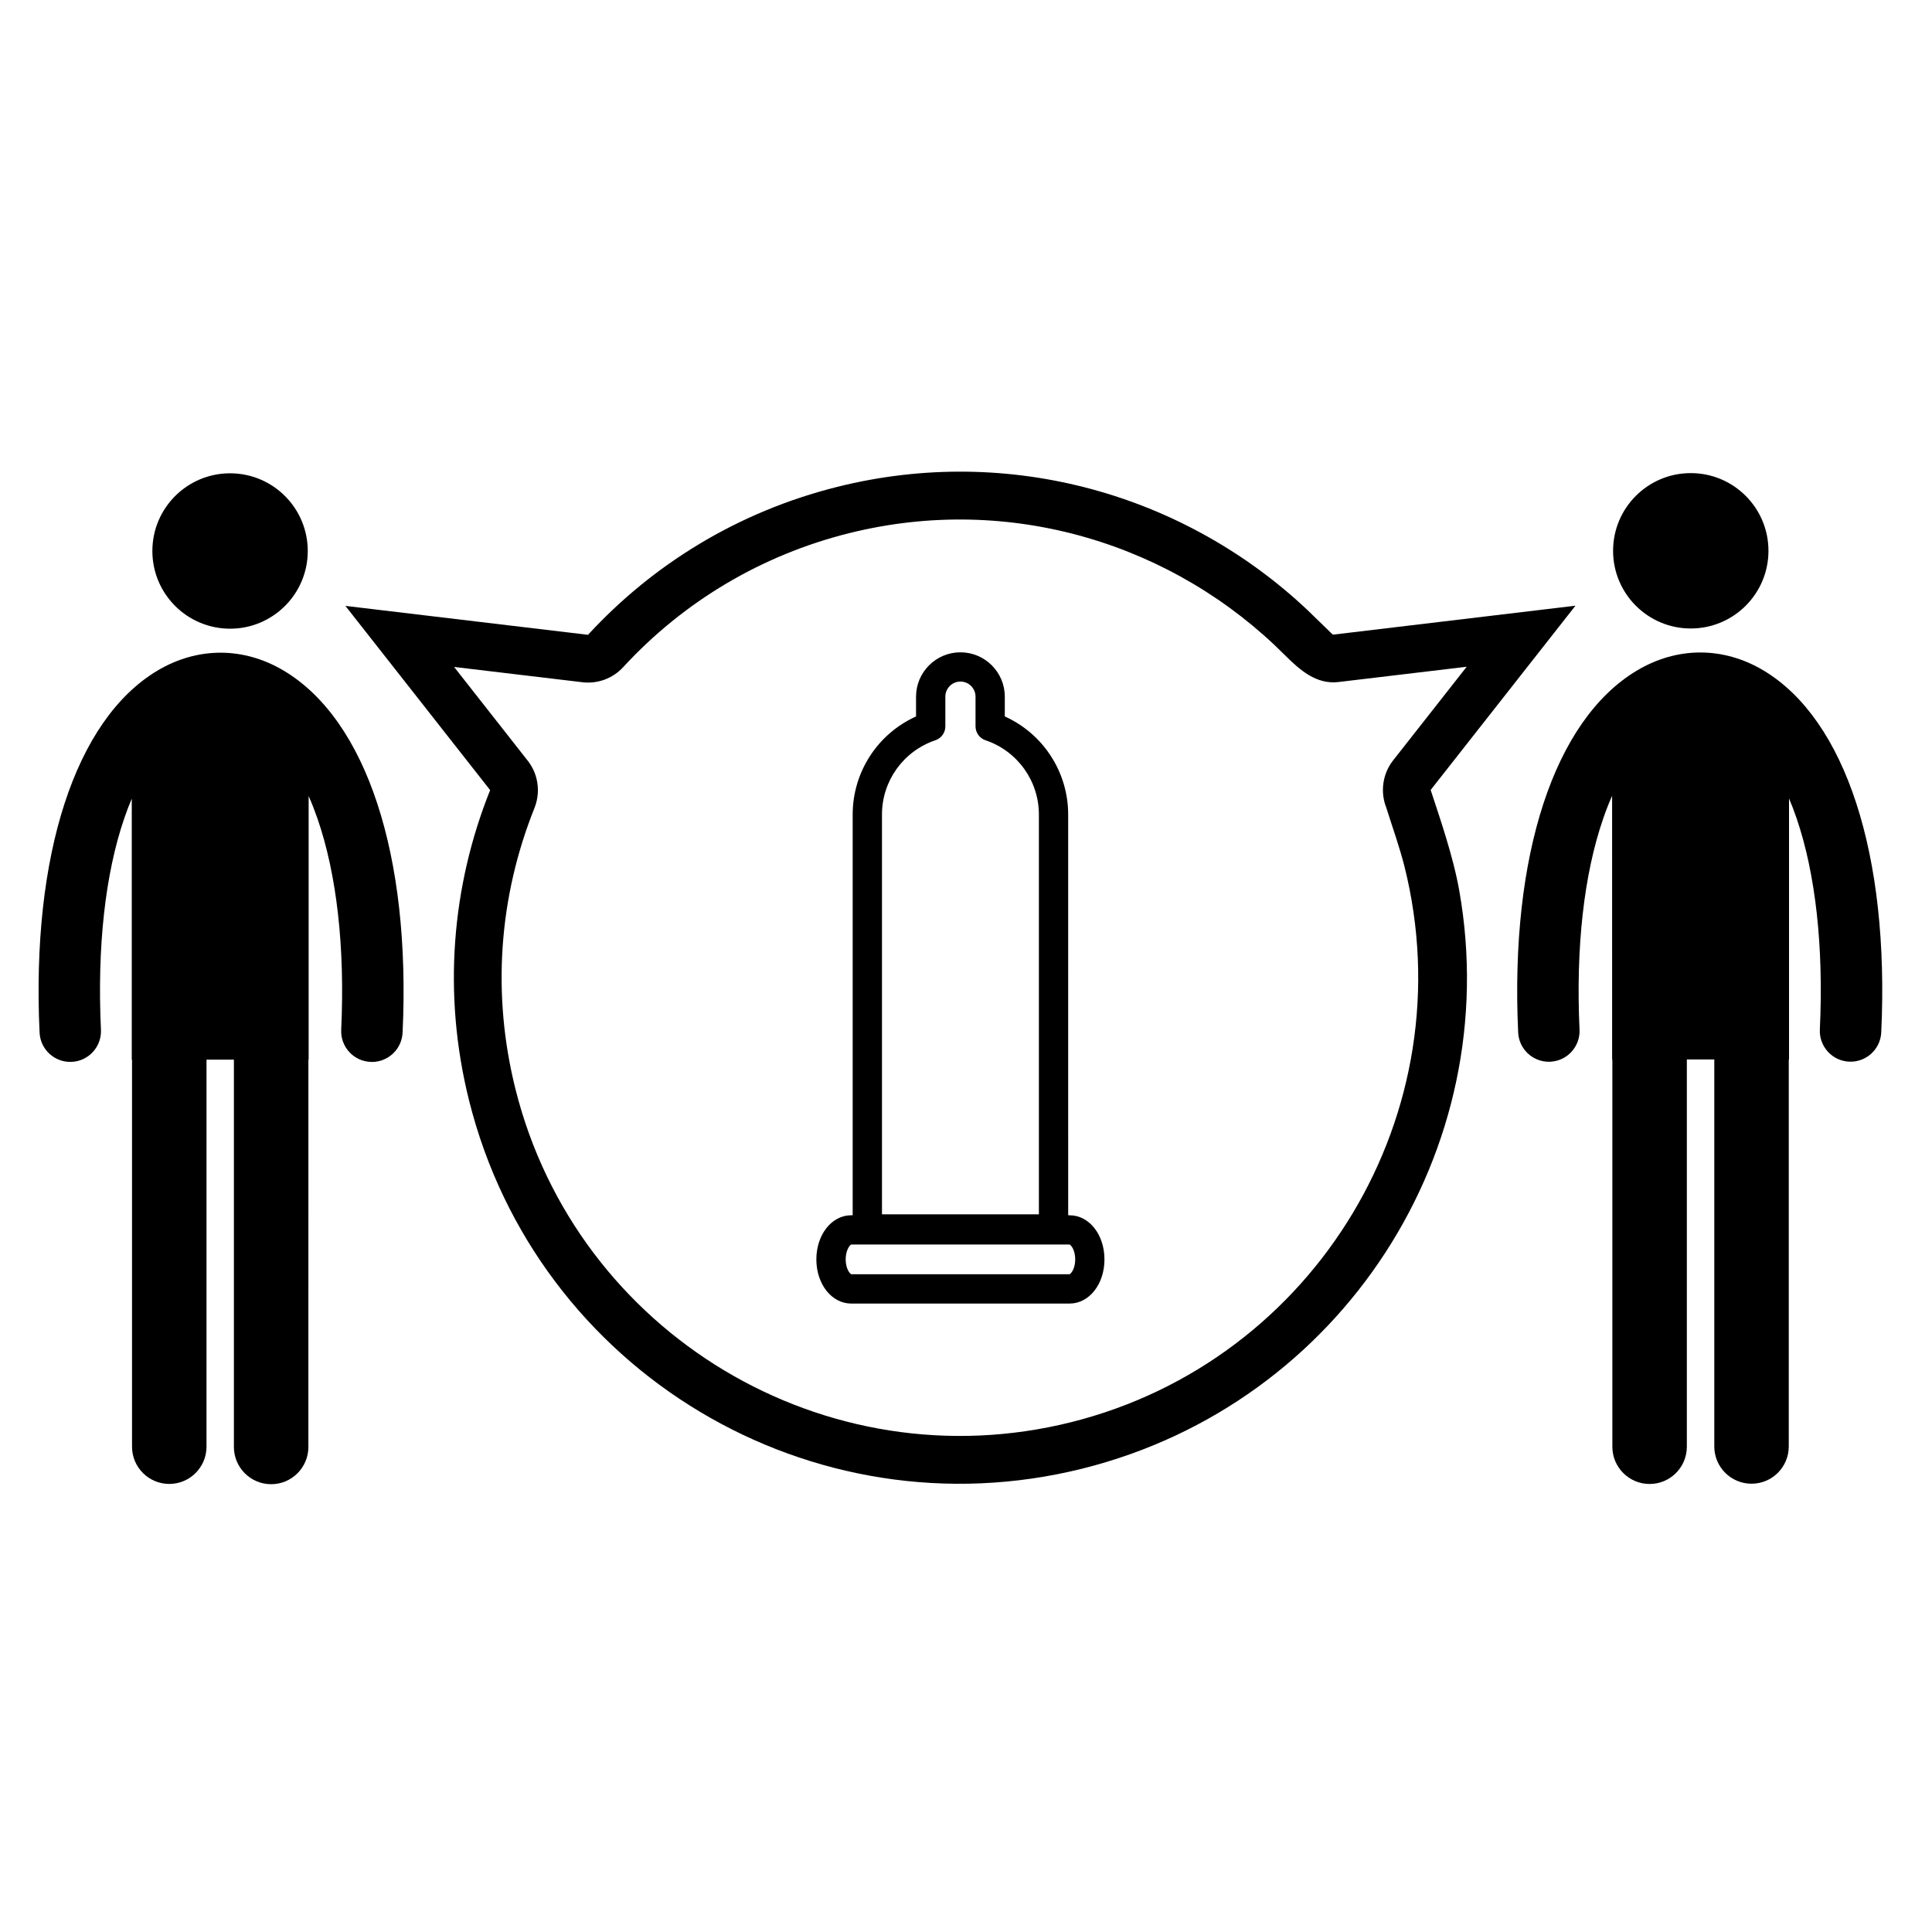
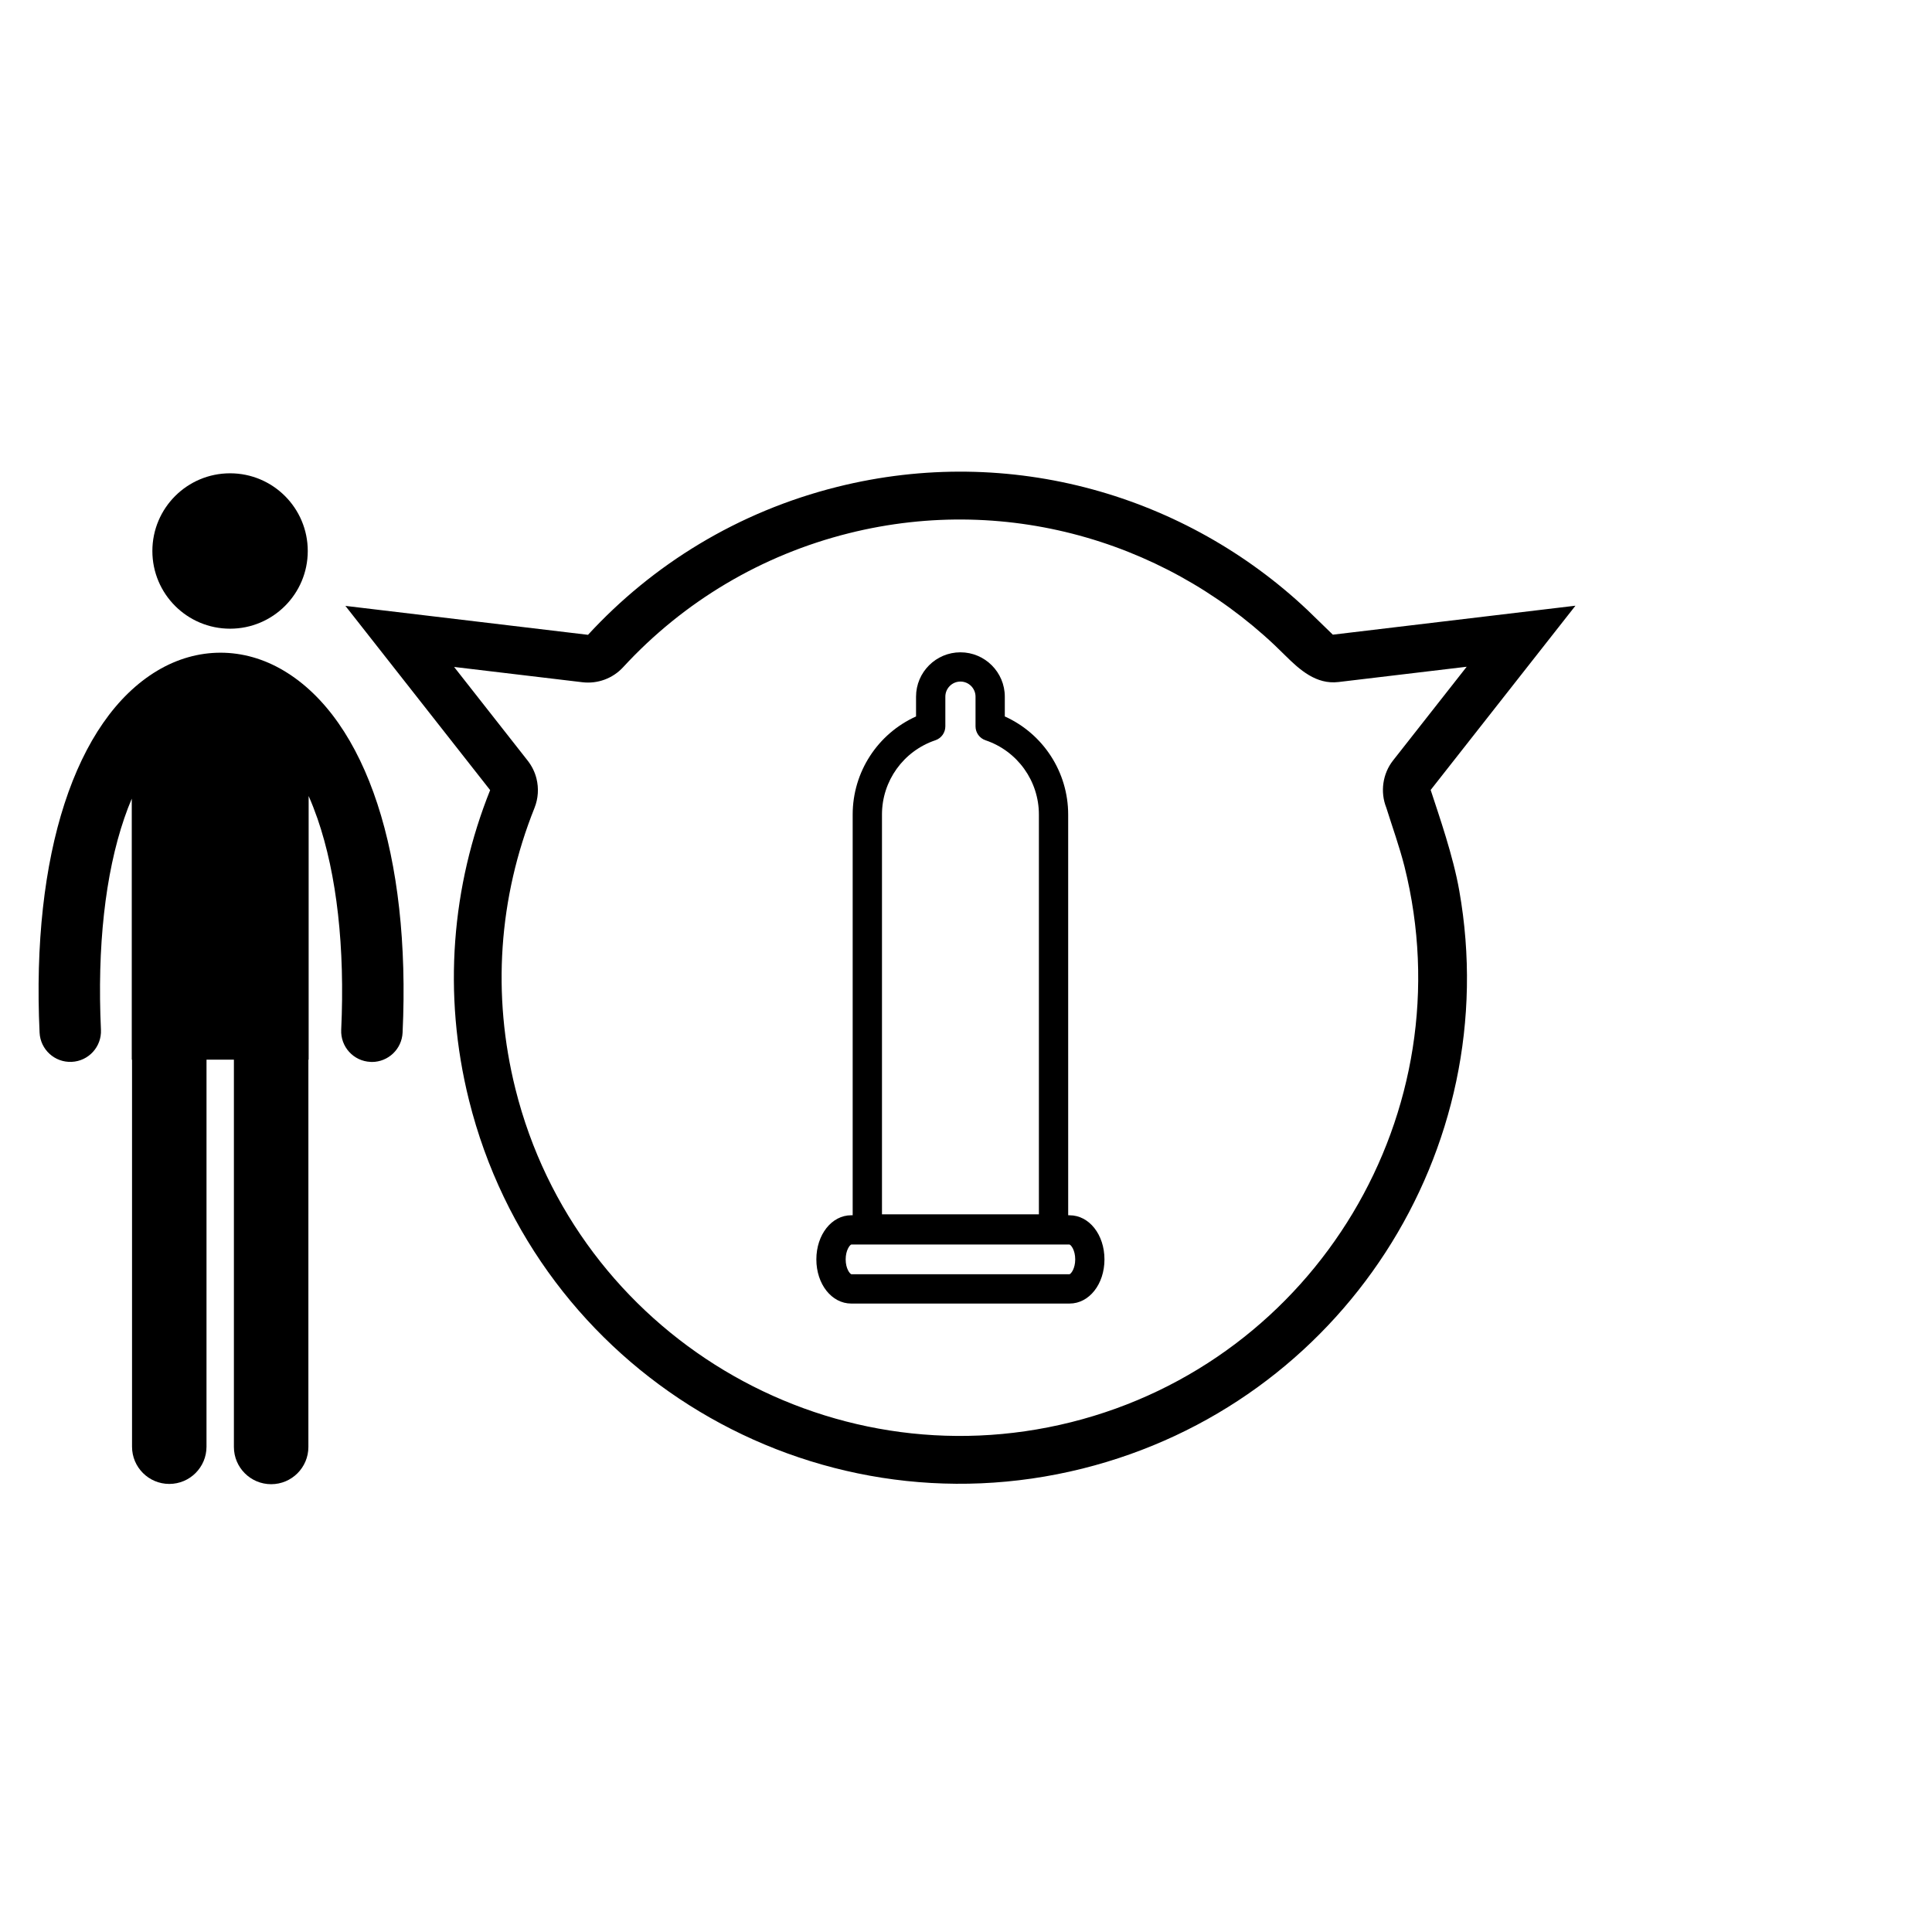
<svg xmlns="http://www.w3.org/2000/svg" fill="#000000" width="800px" height="800px" version="1.1" viewBox="144 144 512 512">
  <g>
    <path d="m225.56 290.02c0 11.371-9.219 20.59-20.59 20.59s-20.59-9.219-20.59-20.59c0-11.371 9.219-20.59 20.59-20.59s20.59 9.219 20.59 20.59" />
    <path d="m219.26 321.77c-10.684-6.391-22.926-6.394-33.582-0.023-21.73 13.008-33.395 48.863-31.188 95.906 0.211 4.492 4.019 7.961 8.512 7.75 4.492-0.203 7.961-4.019 7.75-8.512-1.023-21.875 1.113-41.266 6.191-56.07 0.613-1.797 1.273-3.519 1.977-5.168v69.168h0.07v102.57c0 5.449 4.422 9.867 9.867 9.867 5.453 0 9.867-4.422 9.867-9.867l0.004-102.57h7.258v102.64c0 5.449 4.422 9.867 9.871 9.867s9.867-4.422 9.867-9.867l0.004-102.64h0.066v-69.867c0.84 1.902 1.617 3.902 2.348 6 5.125 14.824 7.293 34.176 6.281 55.945-0.211 4.492 3.258 8.316 7.75 8.512 0.133 0.012 0.258 0.02 0.387 0.02 4.324 0 7.926-3.41 8.129-7.769 2.207-46.949-9.543-82.801-31.43-95.891z" />
-     <path d="m612.66 289.97c0 11.371-9.219 20.586-20.59 20.586-11.367 0-20.586-9.215-20.586-20.586s9.219-20.59 20.586-20.59c11.371 0 20.59 9.219 20.59 20.59" />
-     <path d="m546.33 417.61c0.191 4.352 3.805 7.766 8.125 7.766 0.133 0 0.254-0.008 0.387-0.012 4.492-0.203 7.961-4.019 7.75-8.512-1.008-21.789 1.156-41.137 6.281-55.953 0.723-2.098 1.504-4.098 2.352-6l0.004 69.863h0.062v102.64c0 5.449 4.434 9.867 9.871 9.867 5.453 0 9.867-4.422 9.867-9.867l0.004-102.64h7.273v102.57c0 5.449 4.414 9.867 9.867 9.867 5.449 0 9.867-4.414 9.867-9.867l0.004-102.57h0.066v-69.164c0.707 1.648 1.355 3.375 1.977 5.168 5.078 14.805 7.215 34.195 6.191 56.07-0.203 4.492 3.266 8.309 7.758 8.512 4.484 0.203 8.305-3.258 8.512-7.75 2.215-47.051-9.453-82.902-31.184-95.906-10.656-6.375-22.898-6.367-33.59 0.023-21.883 13.094-33.637 48.941-31.445 95.895z" />
    <path d="m523.14 353.35 38.371-48.832-64.297 7.676-6.731-6.535c-32.145-30.324-78.566-44.145-124.61-32.633-26.367 6.598-48.918 20.594-66.043 39.207l-64.297-7.668 38.359 48.824c-10.125 25.273-12.691 53.82-5.586 82.25 17.953 71.832 90.758 115.5 162.6 97.543 68.742-17.191 111.97-84.422 99.816-153.14-1.609-9.188-5.359-19.883-7.582-26.695m-95.301 167.55c-64.961 16.246-131.02-23.383-147.25-88.328-6.227-24.902-4.481-50.645 5.059-74.469 1-2.512 1.156-5.227 0.523-7.766-0.422-1.703-1.207-3.32-2.32-4.742l-19.512-24.844 34.004 4.051c4.035 0.48 8.062-1.004 10.801-3.996 16.066-17.445 36.746-29.723 59.805-35.488 43.004-10.762 86.438 3.019 115.63 32.375 3.875 3.848 8.242 7.75 14.121 7.055l33.988-4.051-19.512 24.832c-2.769 3.519-3.453 8.355-1.797 12.508 1.625 5.184 3.484 10.32 4.82 15.594 16.246 64.973-23.402 131.02-88.359 147.27" />
    <path d="m427.46 466.06h-0.379l-0.004-106.19c0-11.301-6.644-21.422-16.793-26.004v-5.238c0-6.481-5.273-11.758-11.762-11.758-6.484 0-11.762 5.273-11.762 11.758v5.238c-10.148 4.578-16.793 14.703-16.793 26v106.19h-0.383c-5.184 0-9.242 5.141-9.242 11.699 0.004 6.559 4.059 11.699 9.242 11.699h57.871c5.184 0 9.238-5.141 9.238-11.691 0.004-6.566-4.055-11.699-9.234-11.699zm-49.727-106.2c0-8.918 5.688-16.832 14.152-19.684 1.574-0.531 2.641-2.012 2.641-3.676v-7.879c0-2.203 1.797-4 4-4 2.207 0 4 1.797 4 4v7.879c0 1.664 1.066 3.144 2.641 3.676 8.465 2.856 14.152 10.77 14.152 19.688v105.95h-41.586zm49.703 121.83h-57.812c-0.414-0.113-1.512-1.504-1.512-3.941s1.098-3.82 1.48-3.934h57.836c0.422 0.113 1.516 1.504 1.516 3.941-0.004 2.406-1.082 3.793-1.508 3.934z" />
  </g>
</svg>